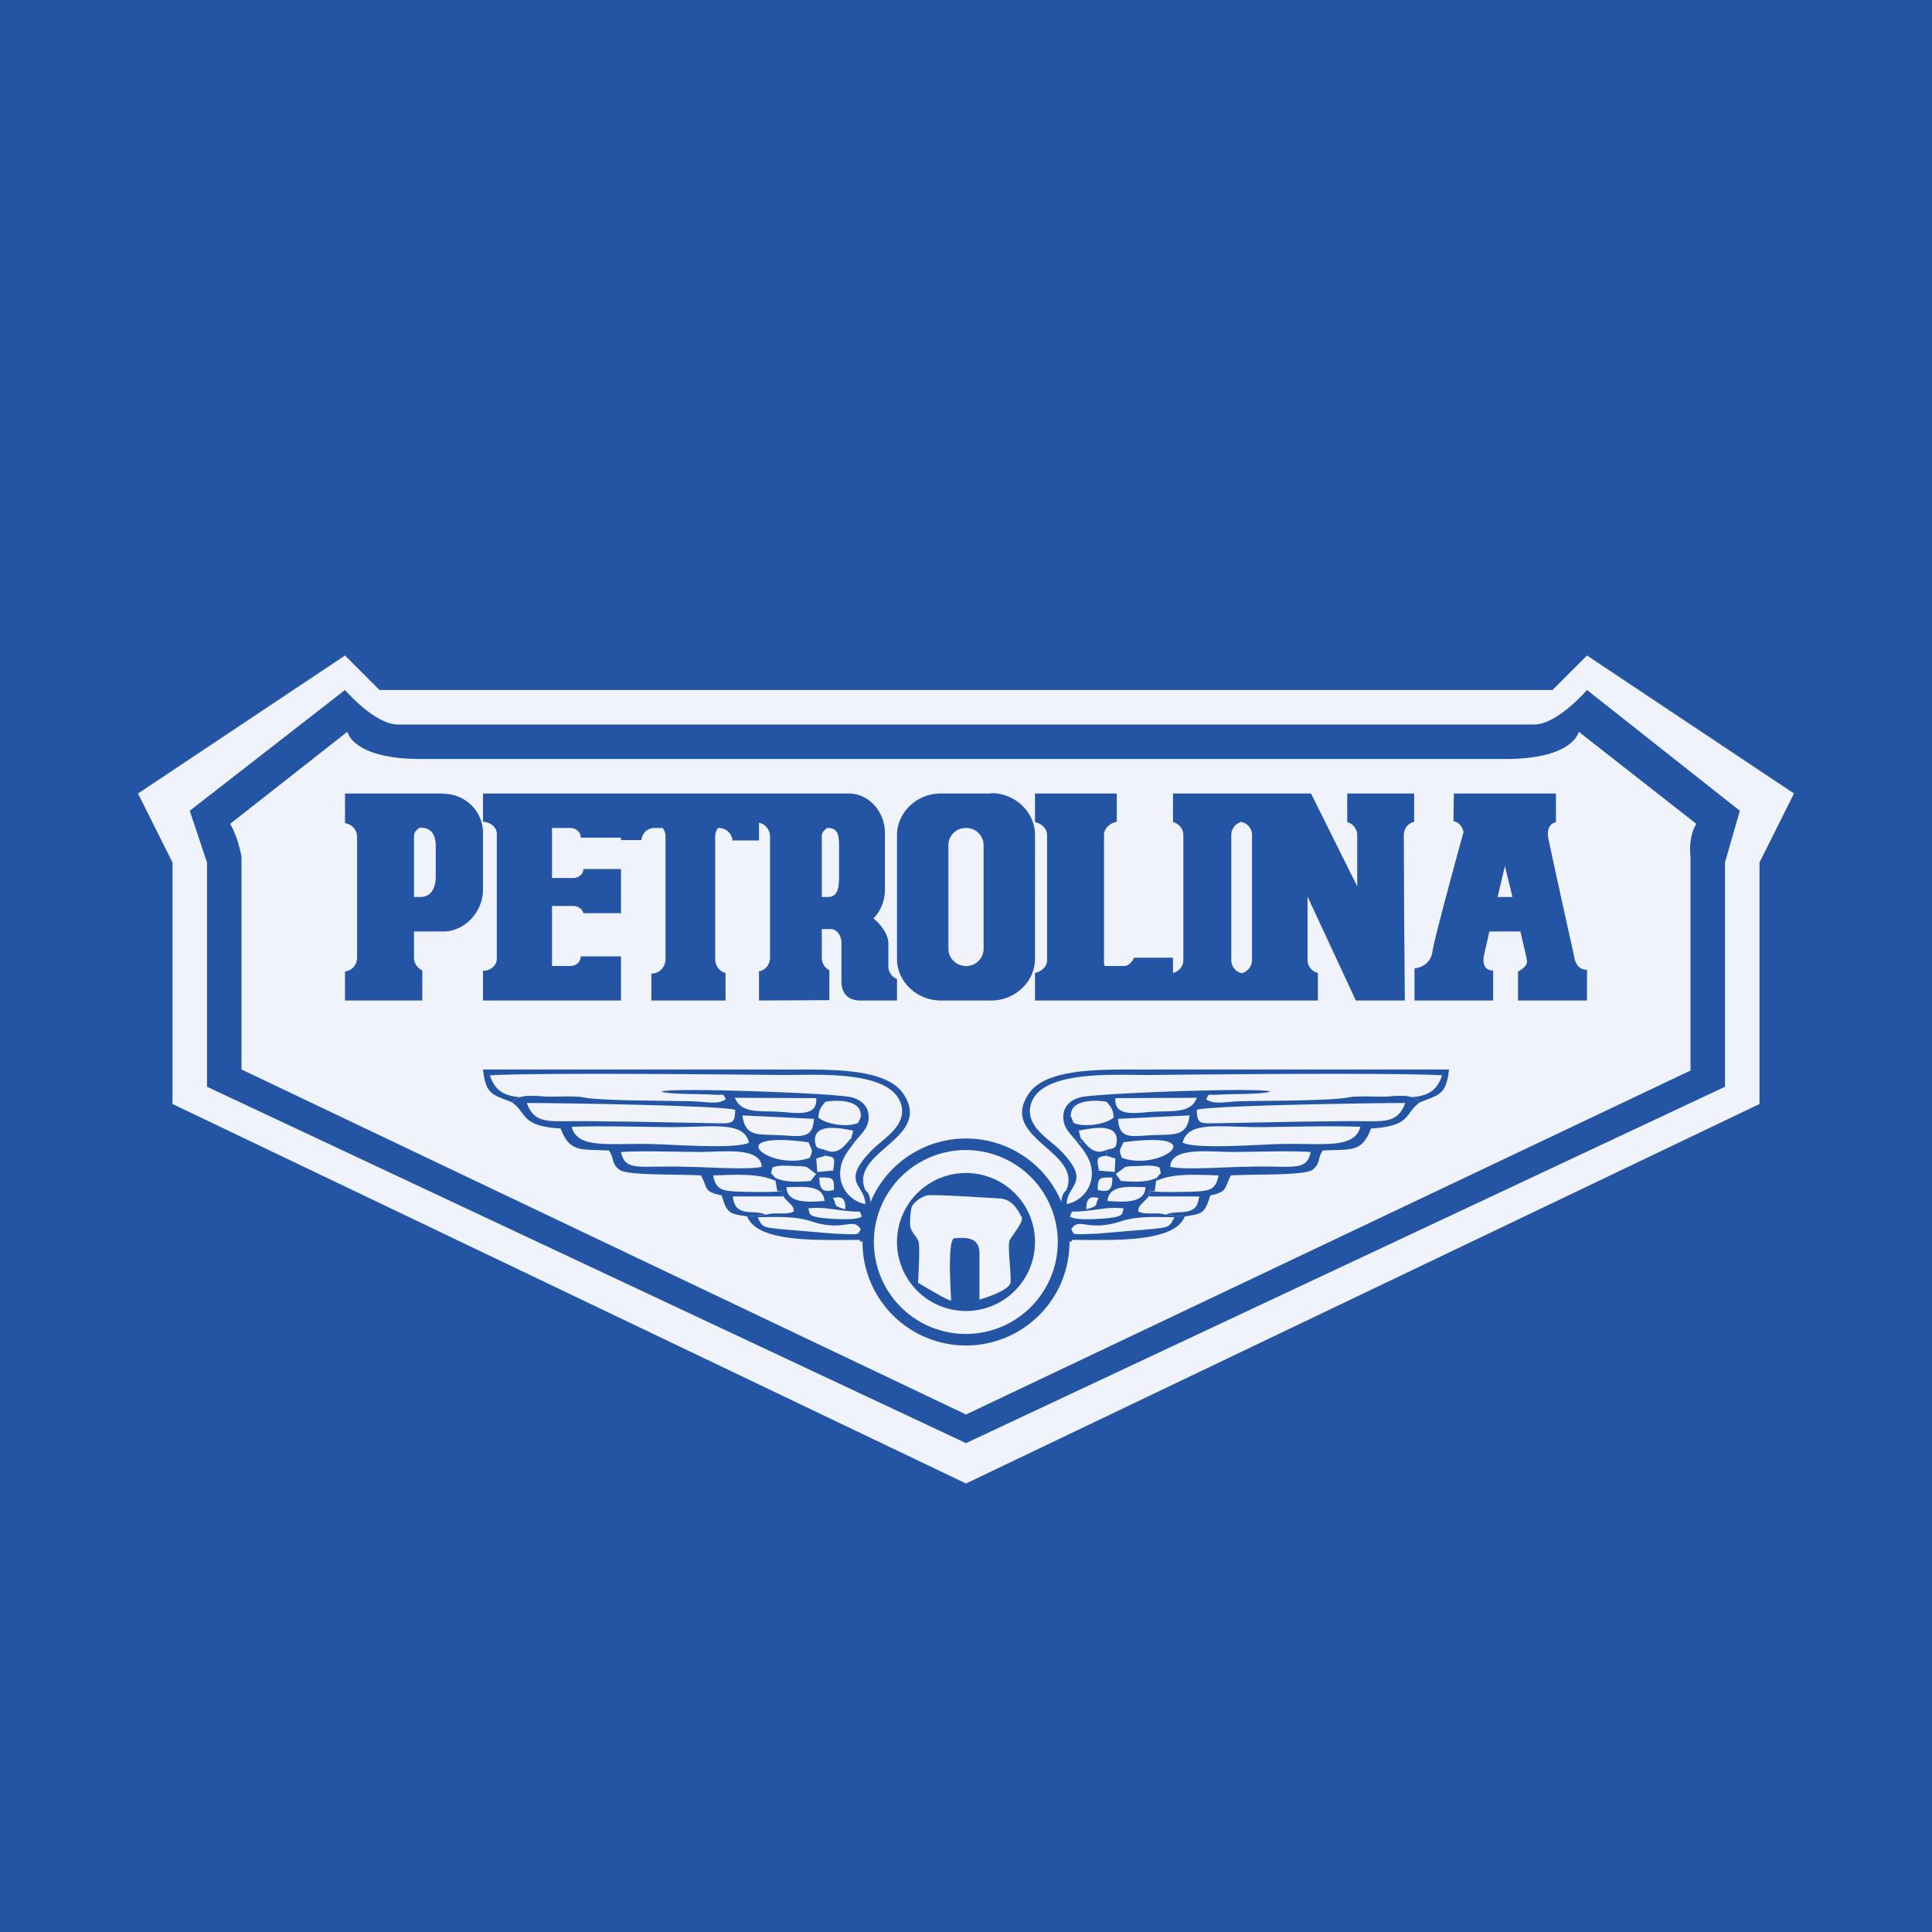
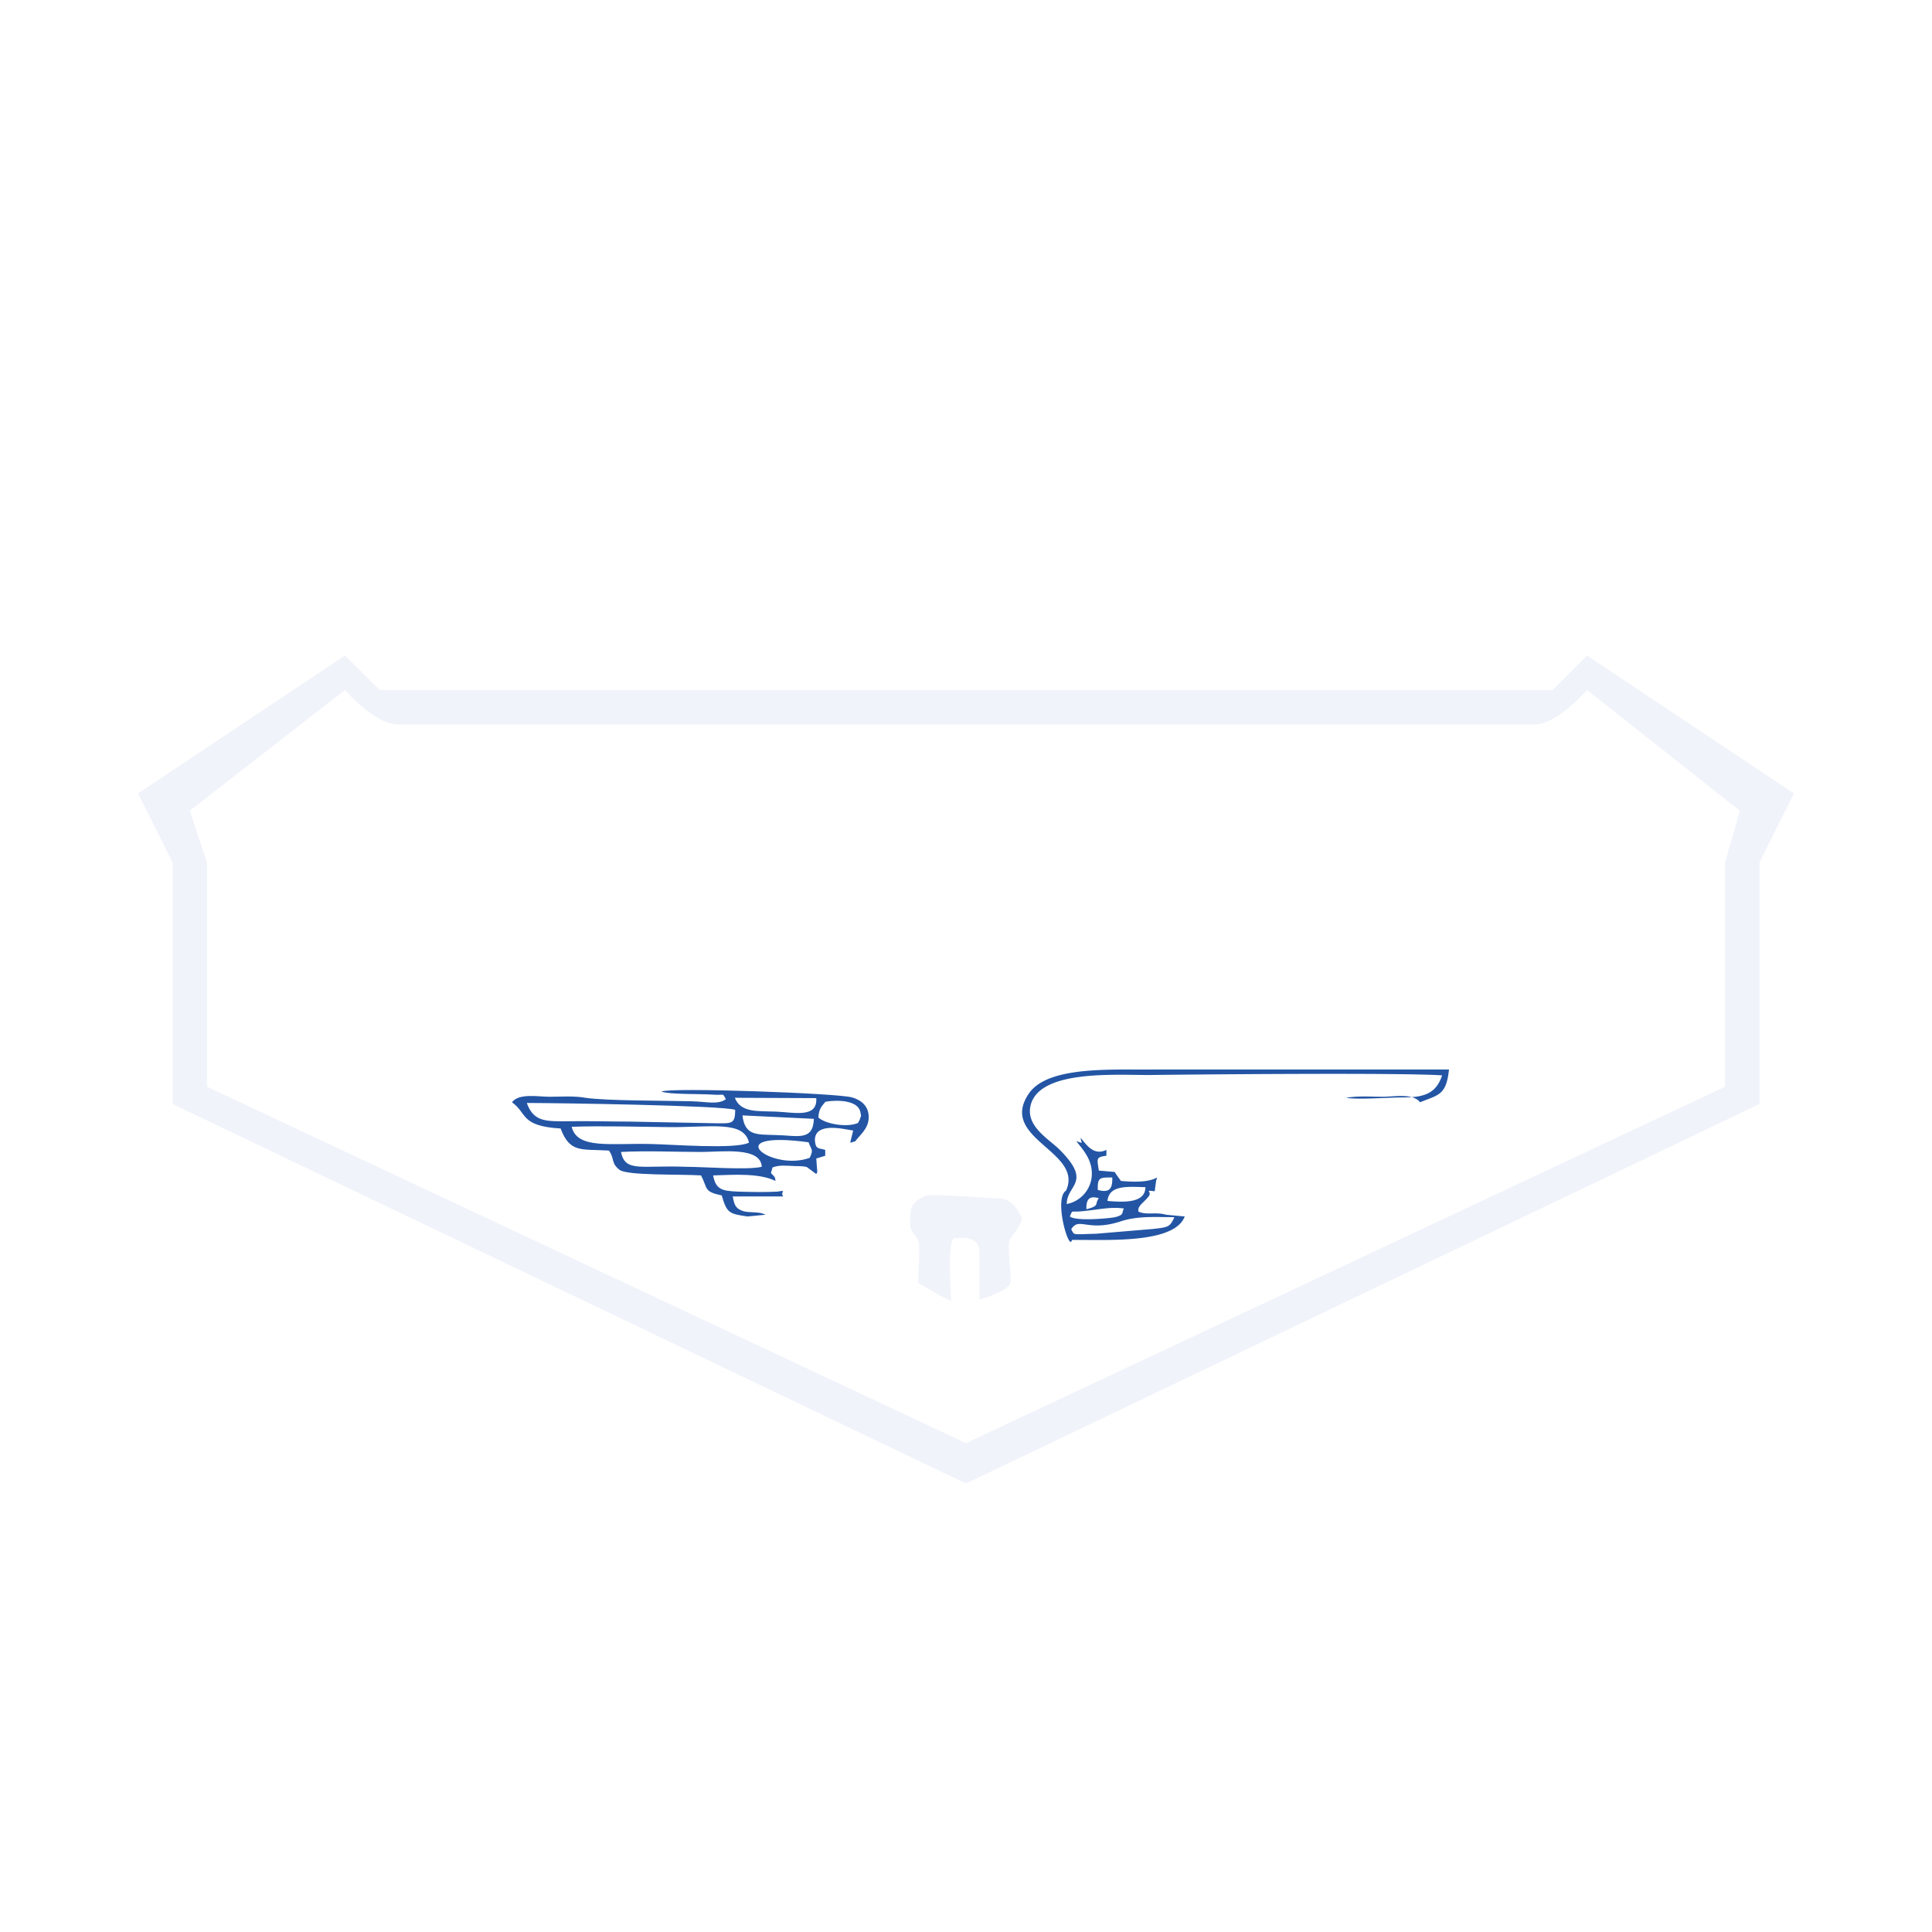
<svg xmlns="http://www.w3.org/2000/svg" width="56" height="56" viewBox="0 0 56 56">
-   <path fill="#2355A4" d="M0 0h56v56H0z" />
  <path fill-rule="evenodd" d="m45 20 1-1 6 4-1 2v7L28 43 5 32v-7l-1-2 6-4 1 1h34Zm-.53 1c.67 0 1.53-1 1.53-1l4.43 3.5L50 25v6.5L28 41.83 6 31.5V25l-.5-1.5L10 20s.86 1 1.53 1h32.94Z" fill="#F0F3FA" />
-   <path fill-rule="evenodd" d="M45.76 21.21s-.14.79-2.13.79H12.2c-1.99 0-2.13-.79-2.13-.79l-3.4 2.67c.24.4.33.96.33.96V31l21 10 21-9.97v-6.19s-.08-.56.17-.96l-3.41-2.67Zm-32.9 1.8c.62 0 1.14.5 1.14 1.13v1.65c0 .63-.52 1.21-1.15 1.21H12v.76c0 .16.1.3.24.37V29H10v-.84a.4.4 0 0 0 .35-.4v-3.5a.4.4 0 0 0-.35-.4V23H12.85ZM12 26h.18c.33 0 .45-.28.45-.6v-.87c0-.33-.12-.54-.45-.54h-.02c-.1.08-.16.13-.16.25V26ZM21.03 29h-2.15v-.78h.01c.22 0 .4-.19.4-.42v-3.56c0-.09-.03-.17-.08-.24h-.25c-.19 0-.35.15-.37.35H18v-.07h-1.17v-.02c0-.15-.14-.26-.31-.26H16v1.45h.61c.17 0 .3-.12.3-.26H18v1.28h-1.09c-.03-.12-.15-.21-.3-.21H16V28h.52c.17 0 .31-.11.31-.26v-.02H18V29h-4v-.86c.22 0 .4-.16.4-.35v-3.62c0-.19-.18-.34-.4-.35V23h8V24.36h-.77a.39.39 0 0 0-.38-.36h-.04a.43.43 0 0 0-.08.24v3.56c0 .2.13.36.3.4v.8Zm.97-5.14V23h2.6c.58 0 1.05.52 1.05 1.14v1.65c0 .33-.13.62-.33.83.16.14.43.42.43.73v.71s.04.25.25.31V29h-1.08s-.53.03-.53-.55v-1.1s.02-.34-.27-.42h-.3v.83c0 .16.09.3.22.36v.87L22 29v-.85c.18-.02.32-.19.32-.4v-3.5c0-.2-.14-.37-.32-.4ZM23.99 26h-.17v-1.75c0-.13.06-.17.15-.25h.02c.3 0 .33.2.33.53v.87c0 .33-.03.6-.33.6Zm4.74-3h-1.46c-.7 0-1.27.55-1.27 1.21v3.58c0 .66.57 1.21 1.27 1.21h1.46c.7 0 1.27-.55 1.27-1.21V24.2c0-.66-.57-1.21-1.27-1.21Zm-.22 1.5A.5.5 0 0 0 28 24a.5.5 0 0 0-.51.5v3c0 .28.23.5.51.5a.5.5 0 0 0 .51-.5v-3ZM36 23h-2v.83c.17.04.3.2.3.37v3.63c0 .18-.13.33-.3.37v-.44h-1.13c-.04.1-.15.24-.29.24h-.56a.33.33 0 0 1-.02-.11V24.2c0-.18.16-.34.37-.38V23H30v.83c.2.04.35.2.35.37v3.63c0 .18-.15.33-.35.37v.8h8.2v-.8a.38.38 0 0 1-.3-.37v-1.84L39.3 29h1.42l-.02-2.39-.01-2.4c0-.2.13-.35.3-.39V23h-1.94v.83c.16.04.29.2.29.37v1.49L38 23h-2Zm0 .82a.39.39 0 0 0-.31.38v3.63c0 .19.13.34.31.38.16-.05.29-.2.29-.38V24.2a.38.38 0 0 0-.29-.37Zm6.14-.82h2.96v.83s-.3.04-.22.47c.08.42.75 3.43.75 3.43s.03.38.37.38V29h-2v-.84s.27-.12.26-.3c0-.07-.09-.42-.19-.86h-.9l-.15.66s-.13.47.26.47V29H41v-.93s.46-.03.52-.49c.07-.45.9-3.46.9-3.46s-.03-.26-.29-.32l.01-.8Zm1.27 3h.43l-.22-.9-.21.9ZM31 36a3 3 0 1 0-6 0 3 3 0 0 0 6 0Zm-.34 0a2.66 2.66 0 1 0-5.33 0 2.66 2.66 0 0 0 5.33 0ZM30 36a2 2 0 1 0-4 0 2 2 0 0 0 4 0Z" fill="#F0F3FA" />
  <path d="M26.61 37.18s.95.58.96.51c0-.07-.13-1.8.1-1.8.24-.01.72-.08.72.43v1.35s.88-.25.9-.5c.03-.25-.1-1.08-.02-1.23.08-.16.42-.53.34-.67-.08-.14-.24-.5-.61-.53-.38-.02-1.96-.13-2.13-.09-.17.04-.44.22-.46.4-.02.16-.03.15-.03.41-.01.26.2.35.25.55.04.2-.02 1.17-.02 1.17Z" fill="#F0F3FA" />
  <path d="M22.08 33.82c-.39.1-1.71 0-2.2 0-1.3-.05-1.76.17-1.88-.43.75-.04 1.57 0 2.32 0 .6 0 1.73-.16 1.76.43Zm1.36-.7c.09.23.14.2.03.44-1.12.41-2.68-.81-.03-.45Zm-1.73 0c-.38.2-2.25.05-2.84.04-1.17-.03-2.14.16-2.3-.5.91-.03 1.89 0 2.81.01 1.23.01 2.18-.2 2.33.45Zm-.2-.79 2.08.1c-.02.66-.49.48-1.1.47-.55-.02-.9.03-.97-.57Zm3.43-.09c.04.2 0 .08-.01.19l-.06.12c-.32.14-.95.03-1.15-.16.02-.26.09-.31.2-.45.02-.02.93-.15 1.02.3Zm-3.63-.07c0 .4-.1.39-.48.39l-2.6-.05c-.58 0-1.16-.02-1.74-.01-.63 0-1.02.04-1.22-.53.78 0 5.68.07 6.04.2Zm2.35-.34c.04.59-.65.41-1.18.39-.51-.02-1.01.04-1.18-.4l2.36.01Zm-6.69-.01c-.33-.06-.7-.03-1.05-.03-.32 0-.88-.11-1.08.16.45.32.23.69 1.41.76.27.72.6.59 1.4.64.17.23.05.36.31.56.23.17 1.75.12 2.36.16.2.38.07.47.6.58.15.52.22.53.74.61l.53-.05c-.18-.1-.44-.05-.63-.1-.24-.07-.28-.19-.32-.43h1.46c-.1-.15.14-.19-.17-.14-.38.02-.76.01-1.13 0-.46-.02-.65-.05-.73-.47.62-.02 1.33-.07 1.81.16l-.02-.1c-.14-.2-.13-.03-.07-.29.2-.08.4-.05.67-.04.09 0 .25 0 .33.03l.27.2.03-.06-.03-.39.26-.08v-.17c-.2-.06-.28-.01-.3-.28 0-.53.81-.33 1.11-.28l-.05.2c-.04.2-.08.16.11.11.15-.2.39-.37.39-.7 0-.33-.23-.5-.48-.57-.35-.12-5.28-.3-5.53-.17.26.09 1.12.06 1.52.09.33.02.24-.06.35.13-.23.17-.56.07-1.01.06-.8-.02-2.44-.01-3.06-.1Z" fill="#2355A4" />
-   <path d="M21.96 35.28c.54 0 1.06-.04 1.55.12.97.32 1.2-.14 1.44.23-.11.18 0 .15-.74.13l-1.66-.14c-.42-.05-.46-.05-.59-.34Zm1.46-.25c.4-.06.77.04 1.23.08.33.03.25-.05.33.15-.18.15-1.18.05-1.3.02-.3-.07-.18-.14-.26-.25Zm.72-.3c.25-.07.38 0 .36.32-.4-.1-.23-.15-.36-.32Zm-1.34-.32c.51-.01 1.05-.07 1.1.4-.47.04-1.1.07-1.1-.4Zm.95-.28c.37 0 .44-.01.42.36-.32.09-.42-.02-.42-.36Zm-8.91-2.18c.2-.27.76-.16 1.08-.16.35 0 .72-.03 1.05.03-.31.06-1.22-.01-1.63-.01-.65 0-.97-.13-1.14-.64 1.18-.08 6.83-.03 8.5-.01 1.03 0 3.18-.15 3.43.89.14.6-.55.97-.85 1.28-.95.96-.2 1-.2 1.57a.9.9 0 0 1-.72-.76c-.06-.5.25-.81.43-1.06-.19.05-.15.1-.11-.1-.16.16-.36.54-.76.35v.17c.32.04.27.08.23.43l-.46.04-.03.05-.16.21c-.34.03-.78.05-1.04-.1l.02.1.05.3c.31-.04.06 0 .17.14.14.2.34.28.3.45-.26.11-.47 0-.8.09l-.54.05c.3.8 2.26.67 3.26.68.08.37.55-1.19.17-1.43-.52-1.14 1.98-1.5 1.09-2.81-.56-.83-2.51-.68-3.68-.7H14c.08.75.3.73.84.95ZM33.92 33.82c.39.1 1.71 0 2.19 0 1.31-.05 1.77.17 1.88-.43-.74-.04-1.56 0-2.31 0-.6 0-1.74-.16-1.76.43Zm-1.36-.7c-.1.23-.14.2-.04.44 1.12.41 2.68-.81.04-.45Zm1.72 0c.38.2 2.26.05 2.84.04 1.18-.03 2.15.16 2.31-.5-.91-.03-1.89 0-2.81.01-1.24.01-2.18-.2-2.34.45Zm.2-.79-2.07.1c.02.66.48.48 1.1.47.55-.02.9.03.97-.57Zm-3.43-.09c-.04.2 0 .08.02.19l.05.12c.33.14.96.03 1.16-.16-.02-.26-.09-.31-.2-.45-.02-.02-.94-.15-1.03.3Zm3.64-.07c0 .4.1.39.48.39l2.6-.05c.57 0 1.16-.02 1.73-.01.64 0 1.03.04 1.23-.53-.79 0-5.69.07-6.04.2Zm-2.36-.34c-.04.59.65.41 1.19.39.5-.02 1.01.04 1.17-.4l-2.36.01Zm6.7-.01c.33-.06.7-.03 1.05-.03.32 0 .87-.11 1.08.16-.46.32-.23.69-1.42.76-.27.72-.59.59-1.4.64-.16.23-.05.36-.3.56-.24.17-1.75.12-2.36.16-.21.38-.08.47-.6.58-.16.52-.22.53-.74.61l-.54-.05c.19-.1.45-.05.64-.1.24-.07.28-.19.32-.43H33.3c.1-.15-.15-.19.17-.14.37.02.75.01 1.13 0 .46-.02.64-.05.72-.47-.62-.02-1.32-.07-1.8.16l.02-.1c.14-.2.12-.03.07-.29-.2-.08-.4-.05-.68-.04-.08 0-.24 0-.32.03l-.27.2-.03-.06.02-.39-.26-.08v-.17c.21-.06.29-.01.3-.28.01-.53-.8-.33-1.1-.28l.05.2c.04.2.08.16-.12.11-.15-.2-.38-.37-.38-.7 0-.33.23-.5.48-.57.35-.12 5.27-.3 5.52-.17-.26.09-1.11.06-1.51.09-.33.02-.24-.06-.35.13.22.17.56.07 1 .06.8-.02 2.44-.01 3.06-.1Z" fill="#2355A4" />
  <path d="M34.03 35.28c-.53 0-1.05-.04-1.54.12-.97.32-1.21-.14-1.44.23.1.18 0 .15.73.13l1.66-.14c.42-.05.47-.05.6-.34Zm-1.45-.25c-.4-.06-.77.04-1.23.08-.33.03-.25-.05-.34.15.18.15 1.19.05 1.31.02.29-.07.18-.14.26-.25Zm-.73-.3c-.25-.07-.37 0-.36.32.4-.1.23-.15.36-.32Zm1.35-.32c-.52-.01-1.05-.07-1.1.4.47.04 1.1.07 1.1-.4Zm-.96-.28c-.36 0-.43-.01-.42.36.33.09.43-.02.42-.36Zm8.92-2.18c-.2-.27-.76-.16-1.08-.16-.35 0-.72-.03-1.06.03.32.06 1.23-.01 1.64-.01.65 0 .97-.13 1.14-.64-1.19-.08-6.84-.03-8.5-.01-1.03 0-3.19-.15-3.43.89-.14.6.54.97.85 1.28.95.96.2 1 .2 1.57a.9.9 0 0 0 .72-.76c.06-.5-.25-.81-.44-1.06.2.05.16.1.12-.1.15.16.36.54.75.35v.17c-.31.04-.27.08-.22.43l.46.04.03.05.15.21c.35.03.78.05 1.05-.1l-.03.1-.04.3c-.32-.04-.07 0-.17.14-.15.2-.34.28-.3.45.26.11.47 0 .8.09l.54.05c-.3.8-2.27.67-3.27.68-.07.37-.54-1.19-.17-1.43.52-1.14-1.97-1.5-1.08-2.81.56-.83 2.5-.68 3.68-.7H42c-.08.75-.3.73-.84.95Z" fill="#2355A4" />
</svg>